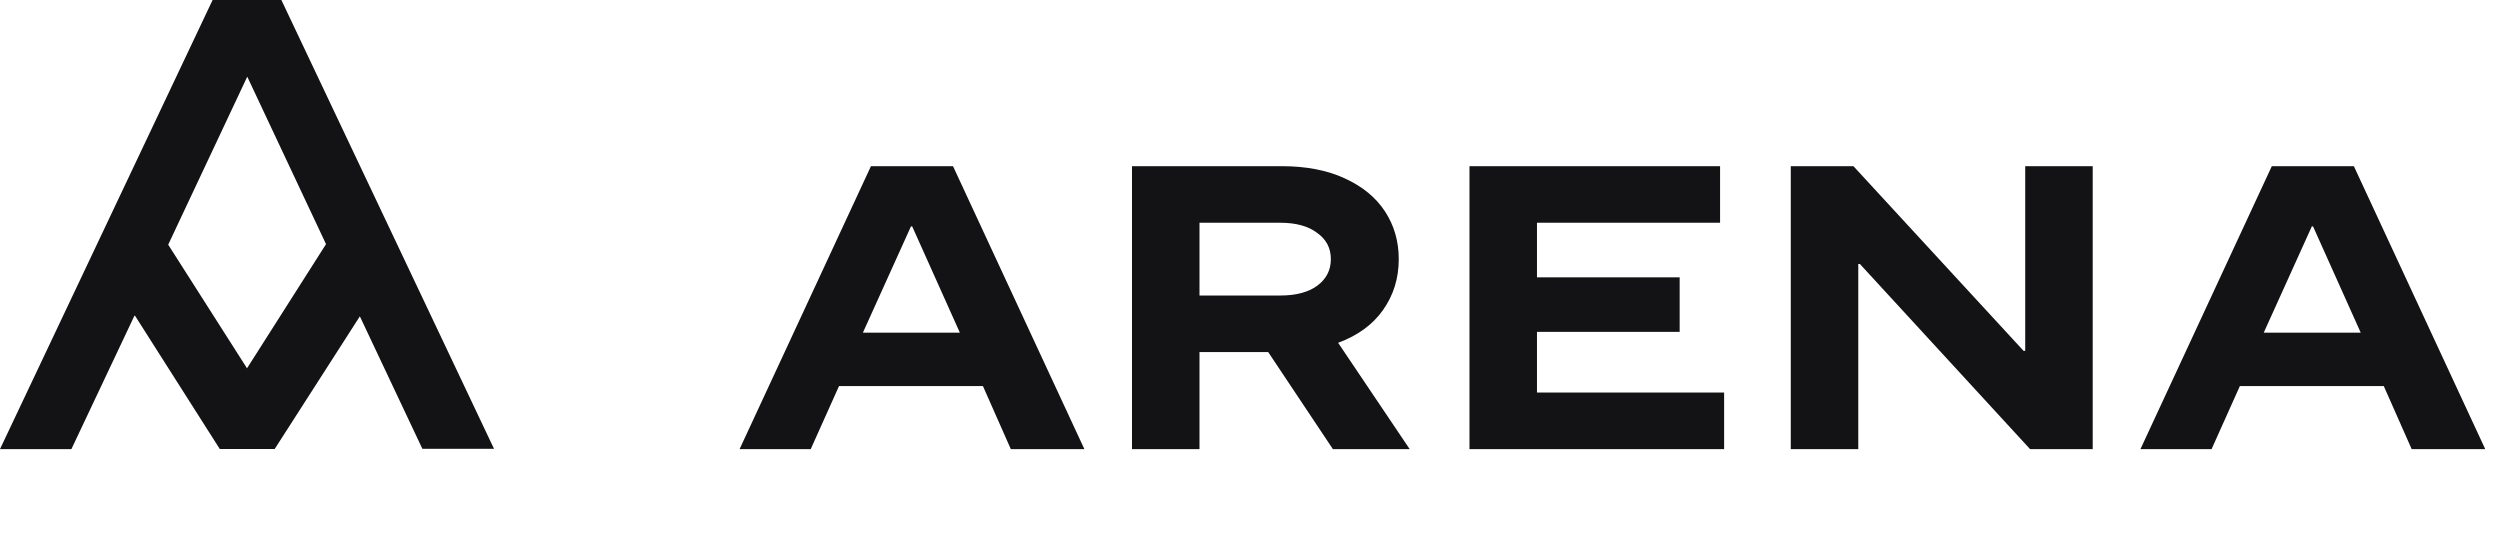
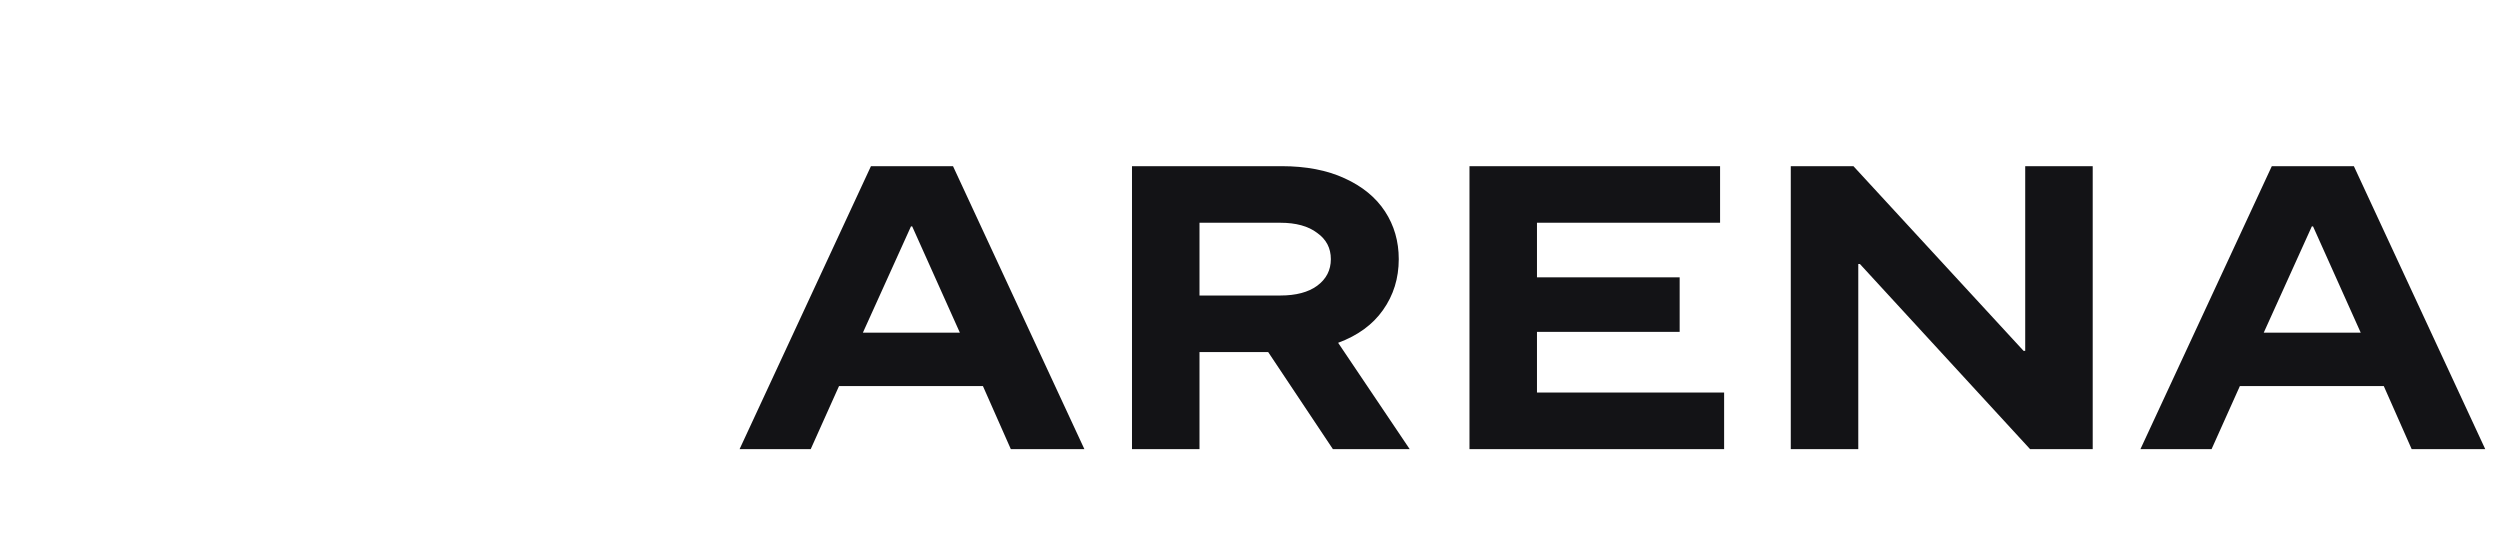
<svg xmlns="http://www.w3.org/2000/svg" width="167" height="37" viewBox="0 0 167 37" fill="none">
  <path d="M54.157 30H49.405L58.18 11.1H63.661L72.436 30H67.522L65.659 25.788H56.047L54.157 30ZM60.853 15.123L57.64 22.224H64.12L60.934 15.123H60.853ZM94.166 30H89.036L84.716 23.52H80.126V30H75.617V11.1H85.607C87.245 11.1 88.649 11.37 89.819 11.91C91.007 12.45 91.907 13.188 92.519 14.124C93.131 15.06 93.437 16.122 93.437 17.31C93.437 18.588 93.086 19.722 92.384 20.712C91.7 21.684 90.701 22.413 89.387 22.899L94.166 30ZM80.126 14.88V19.74H85.526C86.57 19.74 87.389 19.524 87.983 19.092C88.595 18.642 88.901 18.048 88.901 17.31C88.901 16.572 88.595 15.987 87.983 15.555C87.389 15.105 86.57 14.88 85.526 14.88H80.126ZM115.171 30H98.161V11.1H114.901V14.88H102.67V18.525H112.201V22.17H102.67V26.22H115.171V30ZM124.133 30H119.624V11.1H123.809L135.176 23.439H135.284V11.1H139.793V30H135.608L124.241 17.634H124.133V30ZM147.734 30H142.982L151.757 11.1H157.238L166.013 30H161.099L159.236 25.788H149.624L147.734 30ZM154.43 15.123L151.217 22.224H157.697L154.511 15.123H154.43Z" fill="#131316" />
-   <path d="M33 29.979L18.796 0H14.202L0 30H4.77L8.969 21.114L9.009 21.076L14.681 29.993H18.349L24.038 21.131L28.214 29.979H33ZM16.501 24.602L11.236 16.344L16.517 5.122L21.778 16.308L16.501 24.602Z" fill="#131316" />
</svg>